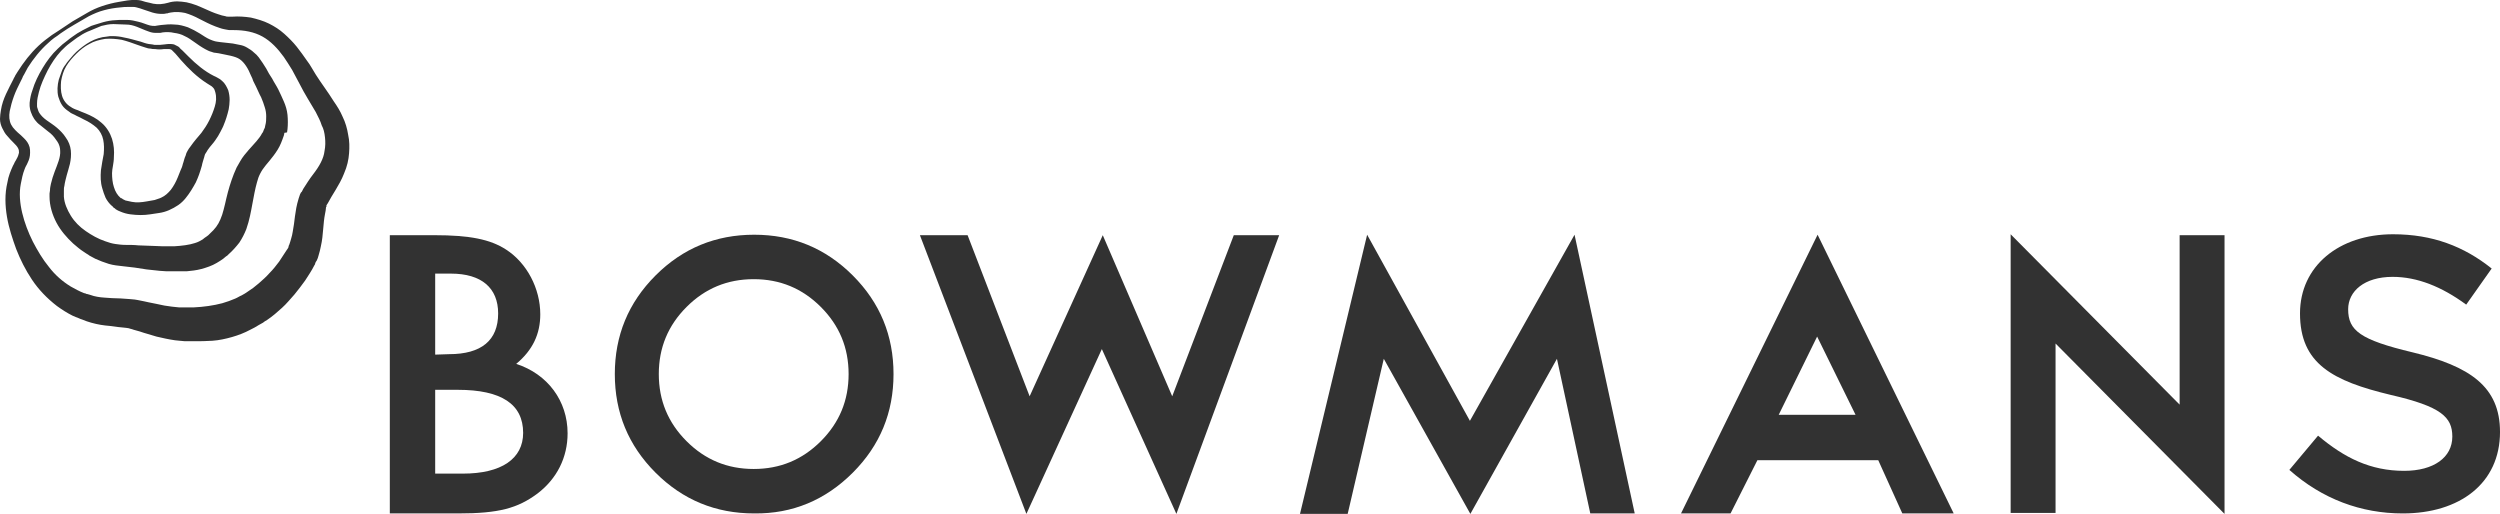
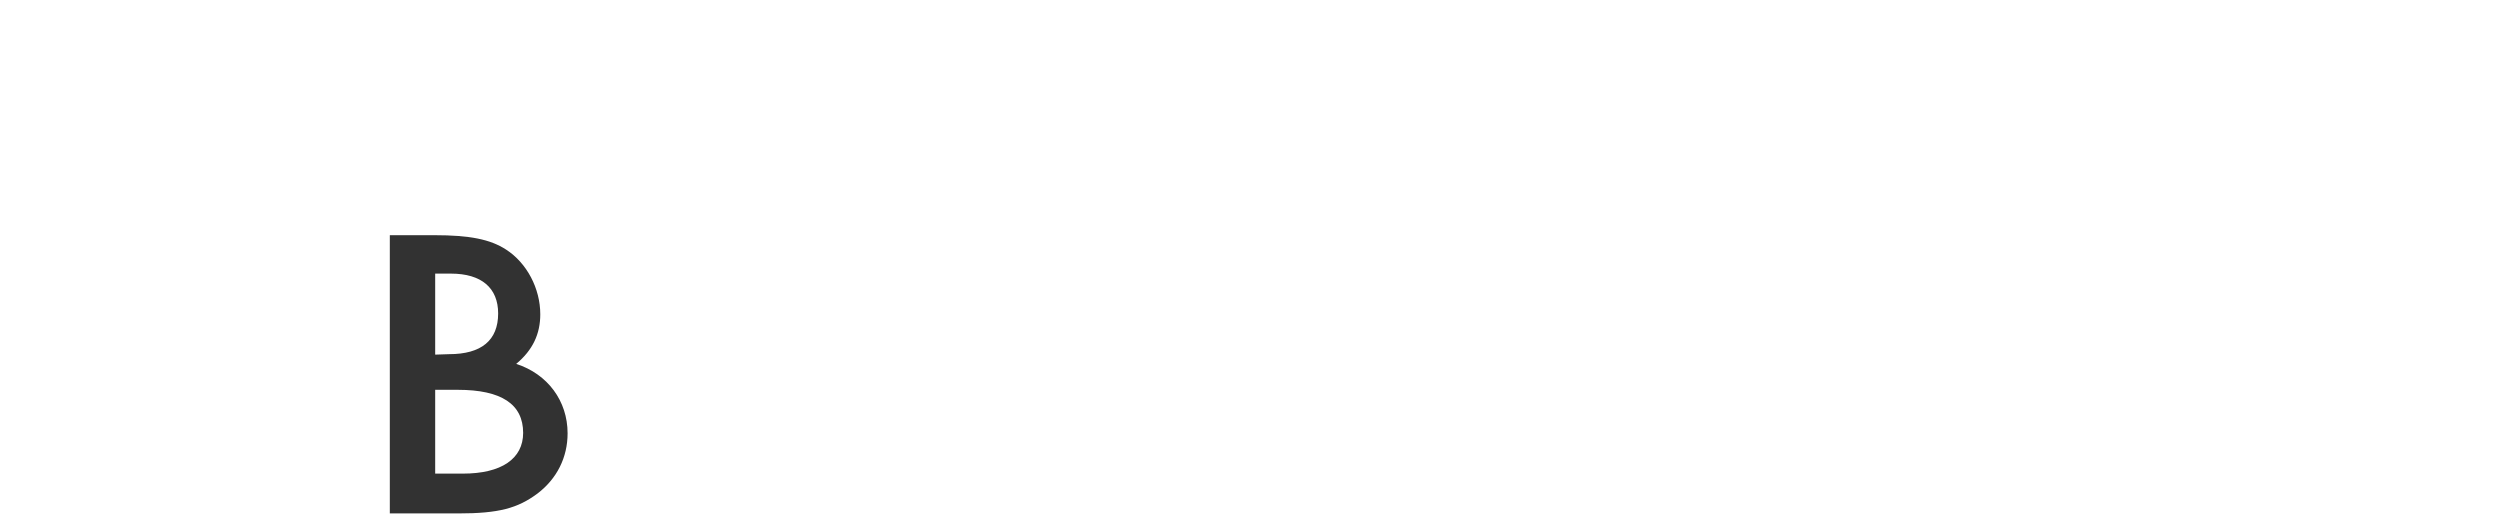
<svg xmlns="http://www.w3.org/2000/svg" version="1.1" id="Layer_1" x="0px" y="0px" viewBox="0 0 540 111" style="enable-background:new 0 0 540 111;" xml:space="preserve">
  <style type="text/css">
	.st0{fill:#323232;}
</style>
  <g>
    <path class="st0" d="M94,102.3V84.2h4.9c9.4,0,14.1,3.1,14.1,9.3c0,5.6-4.7,8.8-13,8.8H94z M94,76.6V59.1h3.4   c6.6,0,10.2,3.1,10.2,8.6c0,5.8-3.6,8.8-10.6,8.8L94,76.6L94,76.6z M84.3,110.9H99c8.7,0,12.8-1.1,17.1-4.3c4.2-3.2,6.5-7.8,6.5-13   c0-7-4.3-12.8-11.1-15c3.6-3,5.2-6.5,5.2-10.7c0-5.6-2.9-11.1-7.4-14c-3.4-2.2-7.8-3.1-15.5-3.1h-9.6V110.9z" />
-     <path class="st0" d="M183.3,80.8c0,5.7-2,10.5-6,14.5c-4,4-8.8,6-14.5,6c-5.7,0-10.5-2-14.5-6c-4-4-6-8.8-6-14.5s2-10.5,6-14.5   c4-4,8.8-6,14.5-6c5.7,0,10.5,2,14.5,6C181.3,70.3,183.3,75.1,183.3,80.8 M184.2,102.1c5.9-5.9,8.8-13,8.8-21.3s-2.9-15.4-8.8-21.3   c-5.9-5.9-13-8.8-21.3-8.8s-15.4,2.9-21.3,8.8c-5.9,5.9-8.8,13-8.8,21.3s2.9,15.4,8.8,21.3c5.9,5.9,13,8.8,21.3,8.8   C171.2,111,178.3,108,184.2,102.1 M254.1,111l22.2-60.2h-9.8l-13.3,34.8l-15-34.8l-15.8,34.8L209,50.8h-10.3l23,60.2L238,75.4   L254.1,111z M343.5,110.9h9.6l-13-60.2l-22.6,40.2l-22.2-40.2L280.8,111h10.3l7.8-33.5l18.7,33.5l18.7-33.5L343.5,110.9z    M400.8,89.6h-16.6l8.3-16.9L400.8,89.6z M410.9,110.9H422l-29.4-60.2l-29.5,60.2h10.7l5.8-11.5h26.1L410.9,110.9z M444,74.2   l36.5,36.8V50.8h-9.7v36.6l-36.5-36.8v60.2h9.7V74.2z" />
-     <path class="st0" d="M532.7,65.8l5.5-7.8c-6-4.8-12.8-7.4-21.3-7.4c-11.7,0-20.1,6.9-20.1,17.1c0,10.9,7.1,14.6,19.6,17.6   c10.9,2.5,13.3,4.8,13.3,9c0,4.5-4,7.4-10.4,7.4c-7.3,0-12.9-2.8-18.6-7.6l-6.2,7.4c7.1,6.3,15.5,9.4,24.5,9.4   c12.3,0,21-6.5,21-17.6c0-9.8-6.5-14.2-18.9-17.2c-11.3-2.7-13.9-4.7-13.9-9.3c0-3.9,3.5-7,9.6-7C522.1,59.8,527.4,61.9,532.7,65.8   " />
  </g>
-   <path class="st0" d="M46.4,23c-0.3,1-0.7,2-1.2,3s-1.1,1.9-1.7,2.7c-0.3,0.4-0.7,0.8-1.1,1.3c-0.4,0.5-0.9,1.1-1.3,1.7  c-0.1,0.1-0.2,0.3-0.3,0.4c-0.1,0.2-0.2,0.3-0.3,0.5c-0.2,0.3-0.3,0.6-0.4,1c-0.3,0.6-0.4,1.3-0.6,1.8c-0.1,0.3-0.1,0.5-0.2,0.7  c-0.1,0.2-0.2,0.5-0.3,0.7c-0.2,0.5-0.4,1-0.6,1.5c-0.4,1-0.9,1.9-1.5,2.7c-0.6,0.7-1.2,1.3-2.1,1.7c-0.4,0.2-0.9,0.3-1.4,0.5  c-0.5,0.1-1.1,0.2-1.7,0.3c-1.1,0.2-2.2,0.3-3.2,0.1c-0.5-0.1-0.9-0.2-1.4-0.3c-0.2-0.1-0.4-0.2-0.6-0.3l-0.1-0.1l-0.2-0.1l0,0l0,0  l0,0h-0.1L26,42.7c-0.6-0.5-1.1-1.3-1.4-2.3c-0.3-0.9-0.4-2-0.4-3c0-0.5,0.1-1,0.2-1.6c0.1-0.6,0.2-1.2,0.2-1.9  c0.1-1.3,0-2.6-0.4-3.9c-0.2-0.6-0.5-1.3-0.9-1.9c-0.4-0.6-0.8-1.1-1.4-1.6c-1-0.9-2.2-1.5-3.4-2c-0.6-0.2-1.2-0.5-1.7-0.7  c-0.3-0.1-0.6-0.2-0.8-0.3l-0.2-0.1l-0.2-0.1c-0.1-0.1-0.2-0.1-0.3-0.2c-0.9-0.5-1.6-1.4-1.9-2.4c-0.3-1-0.3-2.1-0.2-3.2  c0.2-1.1,0.5-2.2,1.1-3.2s1.4-1.9,2.2-2.7c0.8-0.8,1.8-1.6,2.8-2.1c1-0.6,2.2-0.9,3.4-1.1c1.2-0.1,2.4,0,3.6,0.2  c1.2,0.3,2.3,0.7,3.4,1.1c0.6,0.2,1.1,0.4,1.8,0.6c0.3,0.1,0.6,0.2,1,0.2c0.3,0.1,0.6,0.1,1,0.1c0.6,0.1,1.3,0.1,1.9,0  c0.3,0,0.6,0,0.9,0c0.3,0,0.5,0,0.6,0.1c0.1,0,0.2,0.1,0.2,0.1c0.1,0.1,0.1,0.1,0.2,0.2c0.2,0.2,0.4,0.4,0.6,0.6l1.2,1.4  c1.6,1.8,3.4,3.6,5.6,5c0.3,0.2,0.6,0.4,0.8,0.5c0.2,0.1,0.3,0.2,0.5,0.4c0.3,0.3,0.4,0.6,0.5,1C46.8,21,46.7,22,46.4,23 M49.4,23.6  c0.1-0.6,0.2-1.3,0.2-2c0-0.7-0.1-1.4-0.3-2.1c-0.3-0.7-0.7-1.5-1.3-2c-0.3-0.3-0.6-0.5-1-0.7s-0.5-0.3-0.8-0.4  c-2-1-3.8-2.5-5.5-4.2l-1.3-1.3c-0.2-0.2-0.5-0.4-0.7-0.7c-0.1-0.1-0.3-0.2-0.5-0.3s-0.4-0.2-0.6-0.3c-0.4-0.1-0.9-0.1-1.2-0.1  s-0.7,0.1-0.9,0.1c-0.6,0.1-1.2,0.1-1.7,0.1c-0.3,0-0.6,0-0.9-0.1c-0.3,0-0.5-0.1-0.8-0.1C31.5,9.4,31,9.2,30.4,9  c-1.2-0.3-2.4-0.7-3.6-0.9c-0.8-0.2-1.7-0.3-2.5-0.3c-0.4,0-0.8,0-1.2,0.1C21.8,8,20.6,8.4,19.5,9c-1.1,0.6-2.1,1.4-3,2.2  c-0.4,0.4-0.9,0.9-1.2,1.3c-0.4,0.5-0.8,0.9-1.1,1.4l0,0c-0.4,0.5-0.7,1-0.9,1.6s-0.4,1.1-0.6,1.7c-0.3,1.2-0.4,2.5-0.1,3.7  c0.2,0.6,0.4,1.2,0.8,1.8c0.4,0.6,0.9,1,1.5,1.4c0.1,0.1,0.3,0.2,0.4,0.3l0.2,0.1l0.2,0.1c0.3,0.1,0.6,0.3,0.8,0.4  c0.6,0.3,1.1,0.5,1.6,0.8c1.1,0.5,2,1.1,2.8,1.8c0.7,0.7,1.2,1.6,1.4,2.6c0.2,1,0.2,2,0.1,3.1c-0.1,0.5-0.2,1.1-0.3,1.6  c-0.1,0.6-0.2,1.3-0.3,1.9c-0.1,1.3-0.1,2.6,0.3,3.9c0.2,0.7,0.4,1.3,0.7,2c0.3,0.6,0.8,1.3,1.4,1.8c0.1,0.1,0.2,0.1,0.2,0.2  l0.1,0.1l0.1,0.1l0.2,0.1l0.2,0.2c0.3,0.2,0.7,0.4,1,0.5c0.7,0.3,1.4,0.5,2.2,0.6c1.5,0.2,2.9,0.2,4.2,0c0.7-0.1,1.3-0.2,2-0.3  c0.7-0.1,1.4-0.3,2.1-0.6c0.7-0.3,1.4-0.7,2-1.1c0.6-0.4,1.2-1,1.6-1.5c0.9-1.1,1.6-2.3,2.2-3.4c0.3-0.6,0.5-1.2,0.7-1.7  c0.1-0.3,0.2-0.6,0.3-0.9c0.1-0.3,0.2-0.7,0.3-1c0.1-0.6,0.3-1.1,0.4-1.5c0.1-0.2,0.1-0.4,0.2-0.7c0-0.1,0.1-0.2,0.1-0.3  c0.1-0.1,0.1-0.2,0.2-0.3c0.2-0.4,0.5-0.8,0.8-1.2c0.3-0.4,0.8-0.9,1.2-1.5c0.2-0.3,0.4-0.6,0.6-0.9c0.2-0.3,0.3-0.6,0.5-0.9  c0.3-0.6,0.6-1.1,0.8-1.7C48.7,26.1,49.1,24.9,49.4,23.6 M57.5,25.1c0,0.7,0,1.3-0.2,2c0,0.2-0.1,0.3-0.1,0.5l-0.1,0.2L57,28  c-0.1,0.3-0.2,0.6-0.4,0.8c-0.3,0.6-0.7,1.1-1.2,1.7c-0.5,0.6-1.1,1.2-1.7,1.9c-0.6,0.7-1.3,1.5-1.8,2.4c-0.3,0.5-0.5,0.9-0.8,1.4  c-0.2,0.5-0.4,0.9-0.6,1.4c-0.7,1.8-1.2,3.5-1.6,5.2l-0.3,1.3c-0.1,0.4-0.2,0.8-0.3,1.2c-0.2,0.8-0.4,1.4-0.7,2.1  c-0.5,1.2-1.2,2.1-2.2,3l-0.2,0.2L45,50.8c-0.1,0.1-0.3,0.2-0.4,0.3c-0.3,0.2-0.6,0.4-0.8,0.6c-0.5,0.3-1,0.6-1.7,0.8  c-1.2,0.4-2.8,0.6-4.5,0.7H37h-0.3h-0.3c-0.4,0-0.8,0-1.2,0c-0.8,0-1.7-0.1-2.6-0.1L29.9,53c-0.9-0.1-1.9-0.1-2.7-0.1  c-0.9,0-1.6-0.1-2.3-0.2c-0.7-0.1-1.4-0.3-2.2-0.6c-1.5-0.5-2.9-1.3-4.2-2.2c-1.3-0.9-2.4-2-3.2-3.3s-1.4-2.7-1.5-4.1l0,0v-0.3  c0-0.1,0-0.2,0-0.3c0-0.2,0-0.4,0-0.6c0-0.4,0-0.8,0.1-1.1c0.1-0.8,0.3-1.5,0.5-2.3c0.2-0.8,0.5-1.6,0.7-2.5  c0.2-0.9,0.3-1.9,0.2-2.9c-0.1-1-0.5-2-1.1-2.8c-0.5-0.8-1.2-1.5-1.9-2.1c-0.7-0.6-1.5-1.1-2.2-1.6c-0.7-0.5-1.2-1-1.6-1.6  c-0.2-0.3-0.3-0.7-0.4-1C8,23.2,8,23,8,22.9c0-0.2,0-0.4,0-0.6c0-0.8,0.2-1.6,0.4-2.4c0.4-1.6,1.1-3.1,1.9-4.7  c0.8-1.5,1.7-2.9,2.9-4.2c0.6-0.6,1.2-1.2,1.9-1.7c0.7-0.5,1.4-1.1,2.1-1.5c0.7-0.5,1.5-0.9,2.3-1.2c0.8-0.3,1.6-0.7,2.4-1  c0.8-0.2,1.7-0.4,2.6-0.4c0.9,0,1.8,0.1,2.7,0.1s1.6,0.2,2.4,0.5c0.8,0.3,1.6,0.7,2.5,1c0.5,0.2,1,0.3,1.5,0.3c0.3,0,0.5,0,0.8,0  c0.2,0,0.4,0,0.7-0.1c0.8-0.1,1.7-0.1,2.5,0.1c0.8,0.1,1.6,0.3,2.3,0.7c0.7,0.3,1.4,0.8,2.1,1.3c0.7,0.5,1.4,1,2.3,1.5  c0.4,0.2,0.9,0.5,1.4,0.6c0.3,0.1,0.5,0.2,0.8,0.2l0.7,0.1c1.8,0.4,3.6,0.6,4.6,1.3c1,0.7,1.8,2,2.4,3.5c0.2,0.4,0.4,0.8,0.5,1.2  l0.6,1.2c0.4,0.8,0.7,1.6,1.1,2.3c0.3,0.7,0.6,1.5,0.8,2.2C57.4,23.8,57.5,24.5,57.5,25.1 M62,28.6c0-0.2,0.1-0.5,0.1-0.7  c0.1-1,0.1-2,0-3.1c-0.1-1-0.4-2-0.8-2.9c-0.4-0.9-0.8-1.8-1.2-2.6s-0.9-1.5-1.3-2.3l-0.7-1.1l-0.6-1.1c-0.5-0.8-1-1.6-1.6-2.4  c-0.3-0.4-0.7-0.8-1.1-1.1c-0.4-0.4-0.9-0.7-1.4-1c-0.5-0.3-1-0.5-1.6-0.6c-0.5-0.1-1-0.2-1.5-0.3c-1-0.1-1.8-0.2-2.7-0.3L46.9,9  c-0.2,0-0.4-0.1-0.5-0.1c-0.3-0.1-0.7-0.2-1.1-0.4c-0.7-0.3-1.4-0.8-2.2-1.3c-0.8-0.5-1.6-0.9-2.5-1.3c-0.9-0.3-1.9-0.6-2.9-0.6  c-1-0.1-1.9,0-2.9,0.1c-0.2,0-0.5,0.1-0.7,0.1c-0.2,0-0.4,0.1-0.6,0.1c-0.4,0-0.7,0-1.1-0.1c-0.8-0.2-1.6-0.6-2.5-0.8  c-0.8-0.2-1.6-0.4-2.5-0.4c-0.1,0-0.3,0-0.4,0c-0.9,0-1.8,0-2.7,0.1c-0.9,0.1-1.8,0.3-2.7,0.6c-0.4,0.1-0.9,0.3-1.3,0.4  c-0.2,0.1-0.4,0.1-0.6,0.2c-0.2,0.1-0.4,0.2-0.6,0.3c-0.8,0.4-1.6,0.8-2.4,1.3c-0.7,0.5-1.5,1-2.2,1.6c-0.7,0.5-1.4,1.1-2,1.7  c-1.3,1.2-2.4,2.7-3.3,4.2c-0.9,1.5-1.7,3.1-2.2,4.8c-0.3,0.8-0.5,1.7-0.6,2.7c0,0.2,0,0.5,0,0.7c0,0.3,0.1,0.5,0.1,0.7  C6.6,24.1,6.8,24.5,7,25c0.2,0.4,0.5,0.9,0.8,1.2c0.3,0.4,0.7,0.7,1.1,1c0.7,0.6,1.4,1.1,2,1.6c0.6,0.5,1.1,1.2,1.5,1.8  c0.4,0.6,0.6,1.3,0.6,2c0.1,1.4-0.6,2.9-1.2,4.5c-0.3,0.8-0.6,1.7-0.8,2.6c-0.1,0.5-0.2,0.9-0.2,1.4c0,0.2-0.1,0.5-0.1,0.7  c0,0.1,0,0.2,0,0.4v0.3l0,0c0,1.9,0.6,3.9,1.5,5.6c0.9,1.7,2.2,3.2,3.6,4.5c0.7,0.6,1.5,1.3,2.3,1.8c0.2,0.1,0.4,0.3,0.6,0.4  c0.2,0.1,0.5,0.3,0.6,0.4c0.4,0.2,0.9,0.5,1.3,0.7c0.9,0.4,1.9,0.8,2.9,1.1c1,0.3,2.1,0.4,3,0.5l2.6,0.3l2.6,0.4  c0.9,0.1,1.8,0.2,2.8,0.3c0.5,0,1,0.1,1.5,0.1h0.7h0.7c0.9,0,1.9,0,2.9,0c1-0.1,2.1-0.2,3.2-0.5c1.1-0.3,2.3-0.7,3.3-1.3  c0.5-0.3,1-0.6,1.4-0.9c0.2-0.2,0.4-0.3,0.6-0.5l0.3-0.2l0.3-0.3c0.8-0.7,1.6-1.6,2.3-2.5c0.6-0.9,1.1-1.9,1.5-2.9  c0.7-2,1-3.8,1.3-5.4c0.3-1.6,0.6-3.3,1-4.7c0.1-0.4,0.2-0.7,0.3-1c0.1-0.3,0.3-0.7,0.4-0.9c0.3-0.6,0.7-1.2,1.2-1.8  c0.5-0.6,1.1-1.3,1.7-2.1c0.6-0.8,1.2-1.7,1.6-2.7c0.2-0.5,0.4-1,0.6-1.6c0-0.1,0.1-0.3,0.1-0.4v-0.2L62,28.6L62,28.6z M70.2,29.7  c0.1,0.9,0.1,1.9-0.1,2.9c-0.1,0.9-0.4,1.7-0.8,2.5c-0.4,0.8-1,1.7-1.7,2.6c-0.7,0.9-1.4,2-2.1,3.1l-0.2,0.4l-0.1,0.2l-0.1,0.1  L65,41.6l-0.1,0.2L64.8,42c0,0.1-0.1,0.2-0.1,0.3c-0.1,0.2-0.1,0.4-0.2,0.6c-0.2,0.7-0.4,1.4-0.5,2c-0.2,1.3-0.4,2.4-0.5,3.5  c-0.2,1.1-0.3,2.2-0.6,3.1c-0.1,0.5-0.3,0.9-0.4,1.3c-0.1,0.2-0.2,0.4-0.2,0.6c0,0.1-0.1,0.2-0.1,0.2c-0.1,0.2-0.1,0.2-0.2,0.3  c-0.5,0.8-1.1,1.7-1.7,2.6c-0.6,0.8-1.3,1.7-2.1,2.5c-0.7,0.8-1.5,1.5-2.3,2.2c-0.8,0.7-1.6,1.3-2.4,1.8l-0.3,0.2l-0.3,0.2  c-0.2,0.1-0.5,0.3-0.7,0.4c-0.5,0.2-0.9,0.5-1.4,0.7c-0.9,0.4-1.8,0.7-2.8,1c-1.9,0.5-4,0.8-6.2,0.9H41h-0.4h-0.4  c-0.2,0-0.5,0-0.7,0c-0.3,0-0.5,0-0.8,0c-1-0.1-2.1-0.2-3.2-0.4c-1.1-0.2-2.2-0.5-3.4-0.7c-0.6-0.1-1.2-0.3-1.9-0.4  c-0.3-0.1-0.7-0.1-1.1-0.2c-0.4,0-0.7-0.1-1.1-0.1c-1.4-0.1-2.6-0.2-3.8-0.2c-1.1-0.1-2.2-0.1-3.2-0.3c-0.5-0.1-1-0.2-1.5-0.4  c-0.2-0.1-0.5-0.1-0.7-0.2h-0.1l0,0l0,0l-0.2-0.1l-0.4-0.1c-1-0.4-1.9-0.9-2.8-1.4c-1.8-1.1-3.4-2.5-4.7-4.2  c-1.4-1.7-2.5-3.6-3.5-5.5l0,0c-1-2-1.8-4.1-2.3-6.2c-0.5-2.1-0.7-4.3-0.3-6.3c0.2-1,0.4-2.1,0.8-3.1c0.1-0.3,0.2-0.5,0.3-0.7  c0.1-0.2,0.3-0.5,0.4-0.8c0.3-0.6,0.5-1.3,0.5-2.1c0-0.4,0-0.8-0.1-1.2c-0.1-0.4-0.3-0.8-0.5-1.1c-0.4-0.6-1-1.1-1.4-1.5  c-0.5-0.4-0.9-0.8-1.2-1.1c-0.4-0.4-0.7-0.8-0.9-1.2C2,26.1,1.9,25.1,2.1,24c0.2-1,0.5-2.1,0.9-3.2c0.4-1.1,0.9-2.1,1.4-3.1l0.4-0.8  c0.1-0.3,0.2-0.5,0.4-0.8c0.3-0.5,0.5-1,0.8-1.5c1.2-1.9,2.7-3.8,4.4-5.3c0.4-0.4,0.9-0.8,1.3-1.1c0.5-0.3,1-0.7,1.4-1  c0.5-0.3,1-0.7,1.5-1c0.5-0.3,1-0.6,1.5-0.9c1-0.6,2.1-1.2,3.1-1.8c1-0.5,2.1-1,3.3-1.3c1.1-0.3,2.3-0.5,3.5-0.6  c0.6-0.1,1.2-0.1,1.8-0.1c0.3,0,0.6,0,0.9,0c0.3,0,0.5,0,0.8,0.1c0.5,0.1,1,0.3,1.6,0.5c0.6,0.2,1.2,0.4,1.8,0.6  c0.7,0.2,1.3,0.3,2,0.3c0.3,0,0.7,0,1-0.1c0.2,0,0.3,0,0.5-0.1l0.5-0.1C38,2.5,39,2.6,40,2.8c1,0.3,2,0.7,3.1,1.3  c1,0.5,2.1,1.1,3.4,1.6c0.6,0.2,1.3,0.5,1.9,0.6c0.3,0.1,0.7,0.1,1.1,0.2c0.2,0,0.4,0,0.5,0h0.3h0.2c2.3,0,4.4,0.4,6.2,1.4  s3.3,2.6,4.6,4.4c0.6,0.9,1.2,1.8,1.8,2.8c0.3,0.5,0.5,1,0.8,1.5c0.3,0.5,0.5,1,0.8,1.5c1.1,2.2,2.4,4.2,3.5,6.1  c0.5,1,1,1.9,1.3,2.9C69.9,27.8,70.1,28.7,70.2,29.7 M75.4,33.1c0.1-1.3,0.1-2.7-0.2-4c-0.2-1.3-0.6-2.7-1.2-3.9  c-0.5-1.2-1.2-2.3-1.9-3.3c-1.3-2.1-2.7-3.9-3.9-5.8c-0.3-0.5-0.6-1-0.9-1.5c-0.3-0.5-0.6-1-1-1.5c-0.7-1-1.4-2-2.2-3  s-1.7-1.9-2.7-2.8c-1-0.9-2.1-1.6-3.3-2.2c-1.2-0.6-2.6-1-3.9-1.3c-1.3-0.2-2.7-0.3-4-0.2H50h-0.2c-0.1,0-0.3,0-0.4,0  c-0.2,0-0.5,0-0.7-0.1c-0.5-0.1-1-0.2-1.5-0.4c-1-0.3-2.1-0.8-3.2-1.3c-1.1-0.5-2.3-1-3.7-1.3c-0.7-0.1-1.4-0.2-2-0.2  c-0.7,0-1.4,0.1-2,0.3c-1.1,0.3-2.1,0.4-3.2,0.2c-0.5-0.1-1.1-0.3-1.7-0.4C30.8,0.2,30.2,0,29.5,0c-0.3,0-0.5,0-0.8,0h-0.2  c-0.4,0-0.7,0.1-1,0.1c-0.6,0.1-1.2,0.2-1.8,0.3c-1.2,0.2-2.4,0.5-3.6,0.9c-1.2,0.4-2.3,0.9-3.3,1.5S16.7,4,15.7,4.6l-1.5,1l-1.5,1  c-1,0.6-2,1.3-3,2.1C7.8,10.2,6.2,12,4.8,14c-0.3,0.5-0.7,1-1,1.5c-0.2,0.3-0.3,0.5-0.5,0.8c-0.1,0.3-0.3,0.5-0.4,0.8  c-0.5,1-1.1,2.1-1.6,3.2c-0.5,1.1-0.9,2.2-1.1,3.5C0.1,24.4,0,25.1,0,25.7c0,0.7,0.2,1.4,0.5,2c0.3,0.6,0.6,1.2,1.1,1.7  c0.4,0.5,0.9,1,1.3,1.4s0.8,0.8,1,1.2c0.2,0.4,0.2,0.6,0.2,1c-0.1,0.4-0.2,0.8-0.5,1.3c-0.1,0.2-0.2,0.4-0.4,0.7  c-0.1,0.3-0.3,0.6-0.4,0.8c-0.5,1.1-1,2.3-1.2,3.6c-0.6,2.5-0.5,5-0.1,7.4s1.2,4.8,2,7l0,0c0.9,2.3,2,4.5,3.4,6.6s3.2,4,5.4,5.7  c1.1,0.8,2.2,1.5,3.4,2.1l0.5,0.2l0.2,0.1l0.3,0.1c0.3,0.1,0.6,0.3,1,0.4c0.7,0.3,1.3,0.5,2,0.7c1.4,0.4,2.7,0.6,4,0.7  c1.3,0.2,2.4,0.3,3.4,0.4c0.3,0,0.5,0.1,0.7,0.1c0.2,0.1,0.4,0.1,0.7,0.2c0.5,0.2,1.1,0.3,1.7,0.5c1.1,0.4,2.4,0.7,3.6,1.1  c1.3,0.3,2.6,0.6,4,0.8c0.3,0,0.7,0.1,1,0.1c0.4,0,0.7,0.1,1.1,0.1h0.5h0.5h1c1.3,0,2.6,0,4-0.1c1.4-0.1,2.8-0.4,4.2-0.8  c1.4-0.4,2.7-0.9,4-1.6c0.6-0.3,1.2-0.6,1.8-1c0.3-0.2,0.6-0.3,0.9-0.5l0.4-0.3c0.2-0.1,0.3-0.2,0.5-0.3c1.2-0.8,2.2-1.7,3.2-2.6  c1-0.9,1.8-1.9,2.7-2.9c0.8-1,1.6-2,2.3-3c0.7-1.1,1.4-2.1,2-3.3c0.1-0.1,0.2-0.3,0.2-0.5c0.1-0.2,0.2-0.4,0.3-0.5  c0.2-0.4,0.3-0.7,0.4-1.1c0.2-0.7,0.4-1.4,0.5-2c0.3-1.3,0.4-2.5,0.5-3.7c0.1-1.2,0.2-2.3,0.4-3.3c0.1-0.5,0.2-1,0.2-1.3  c0-0.1,0-0.2,0.1-0.2v-0.1l0,0l0,0c0,0,0,0,0-0.1v-0.1c0,0.1,0,0,0,0l0,0l0.1-0.2l0.2-0.3c0.5-0.9,1-1.8,1.7-2.9  c0.6-1,1.3-2.2,1.8-3.5C75,35.9,75.3,34.5,75.4,33.1" />
</svg>